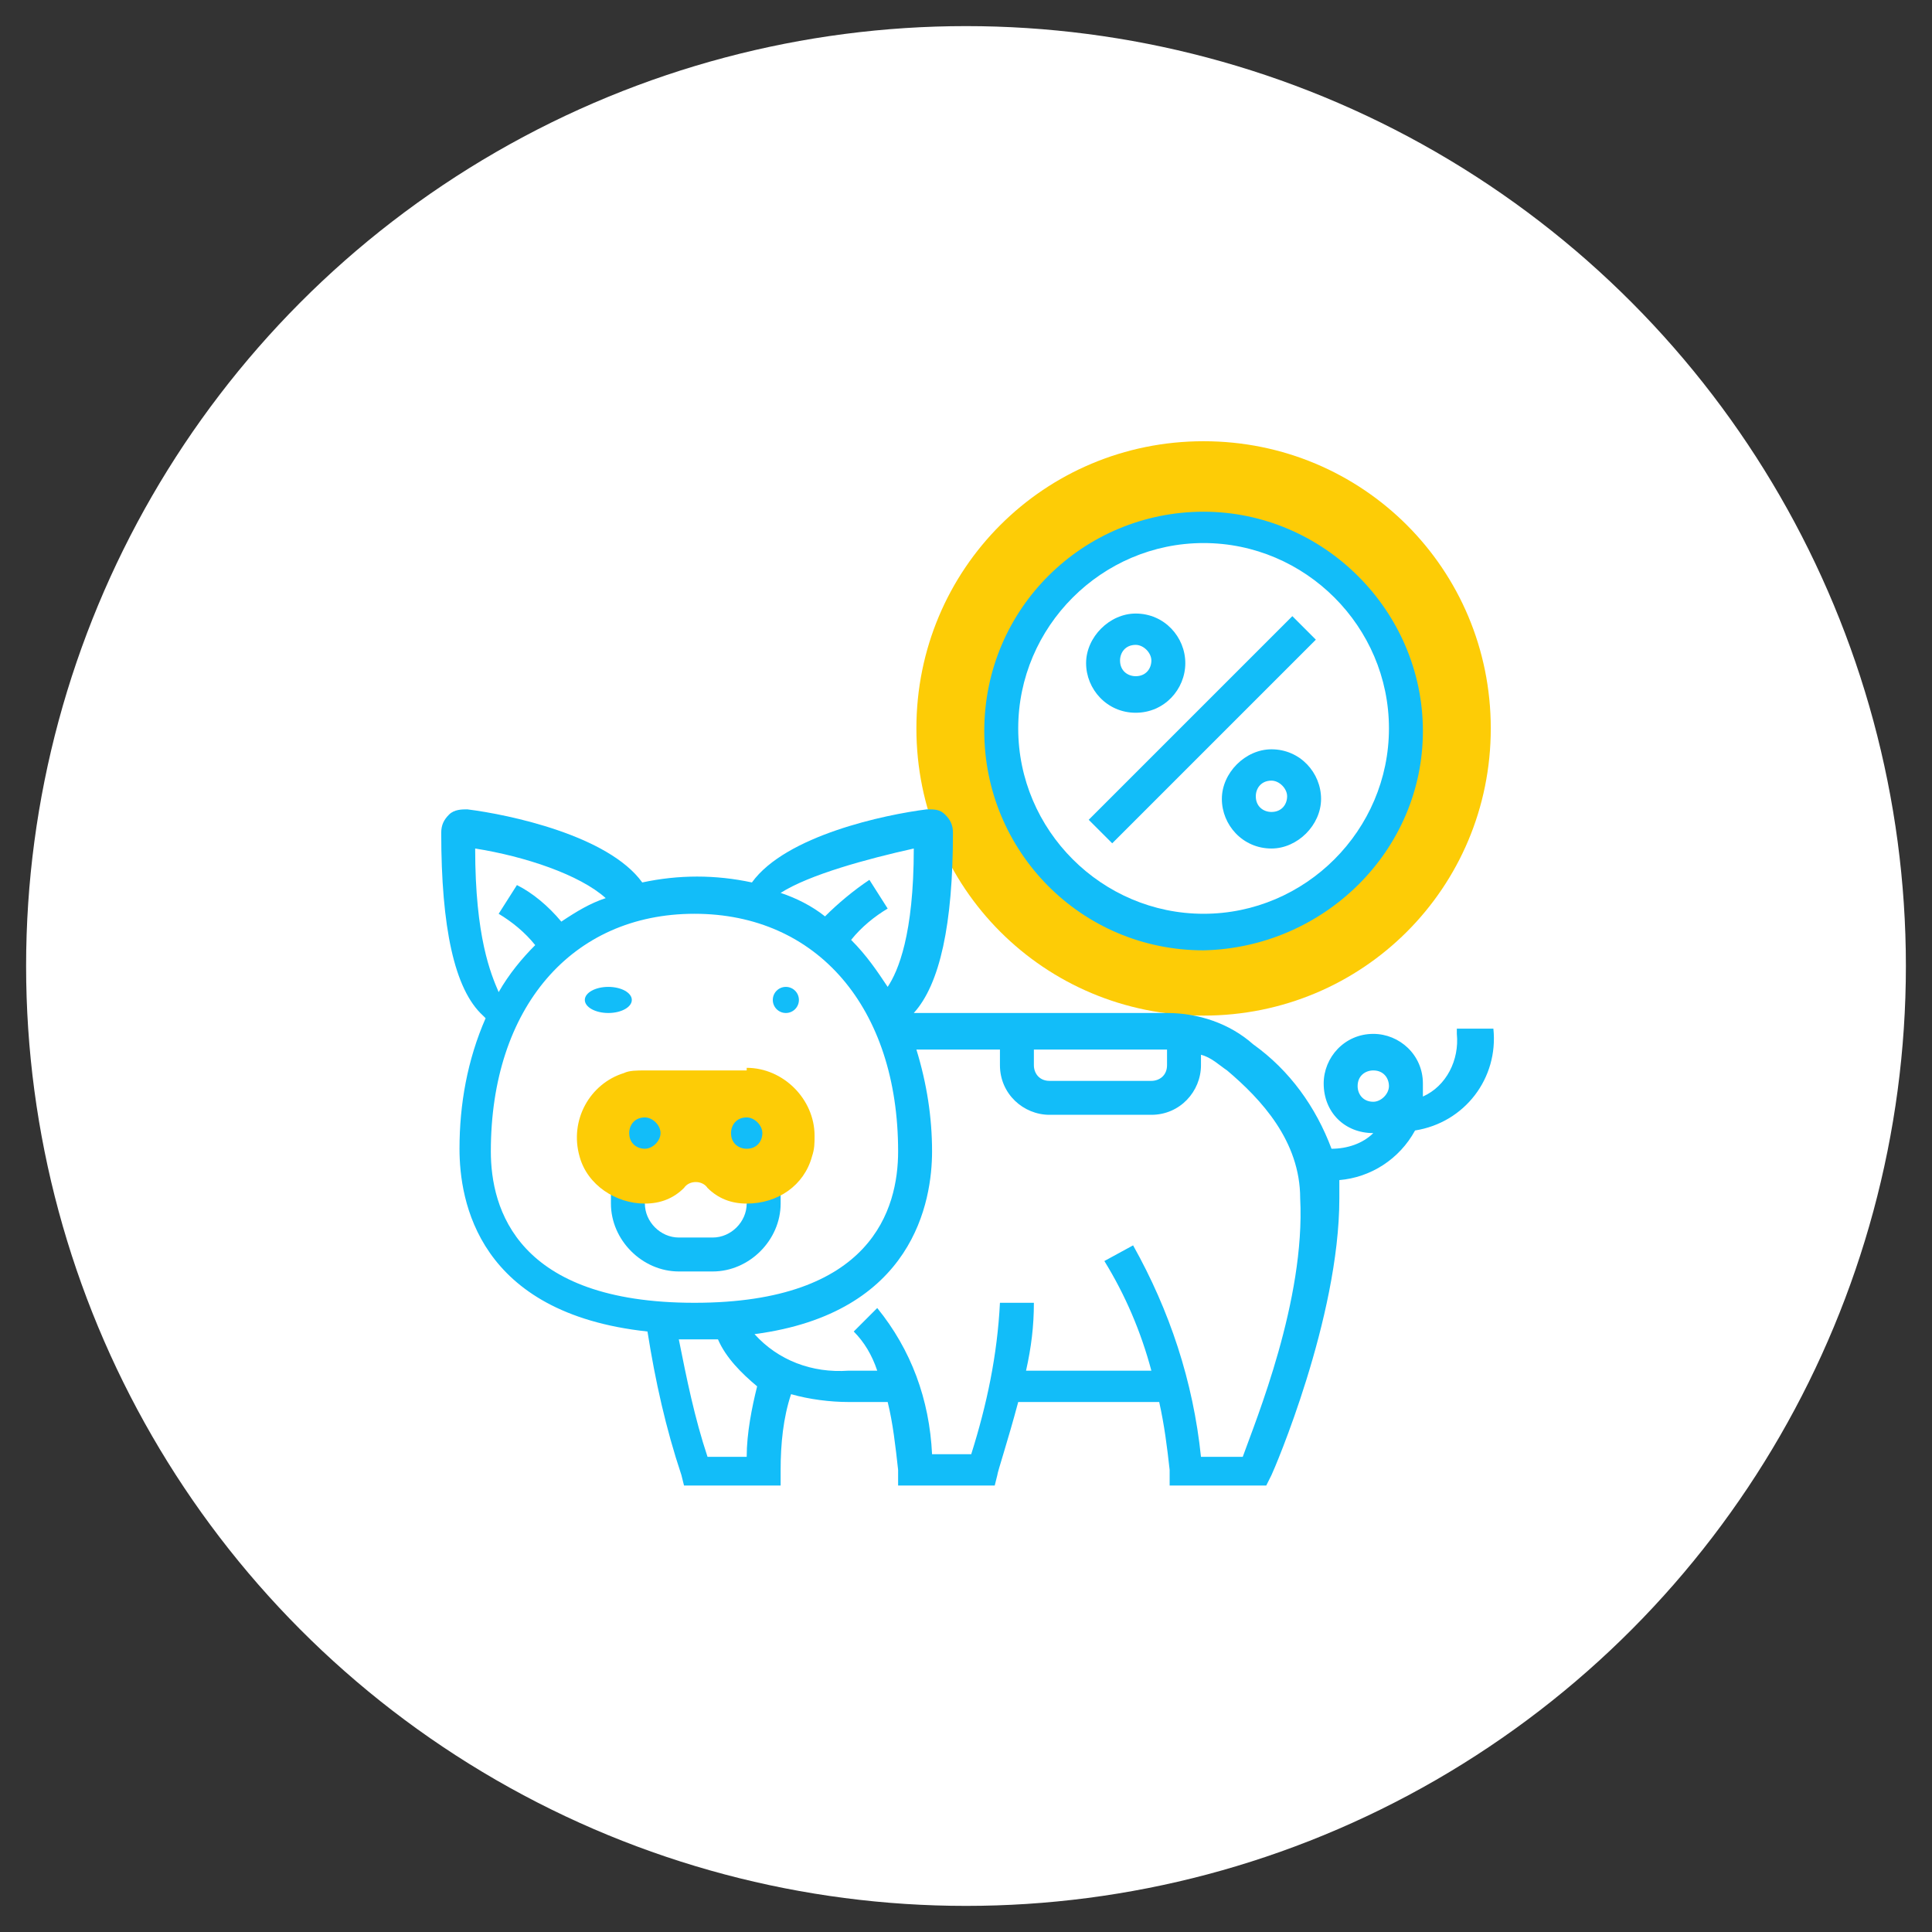
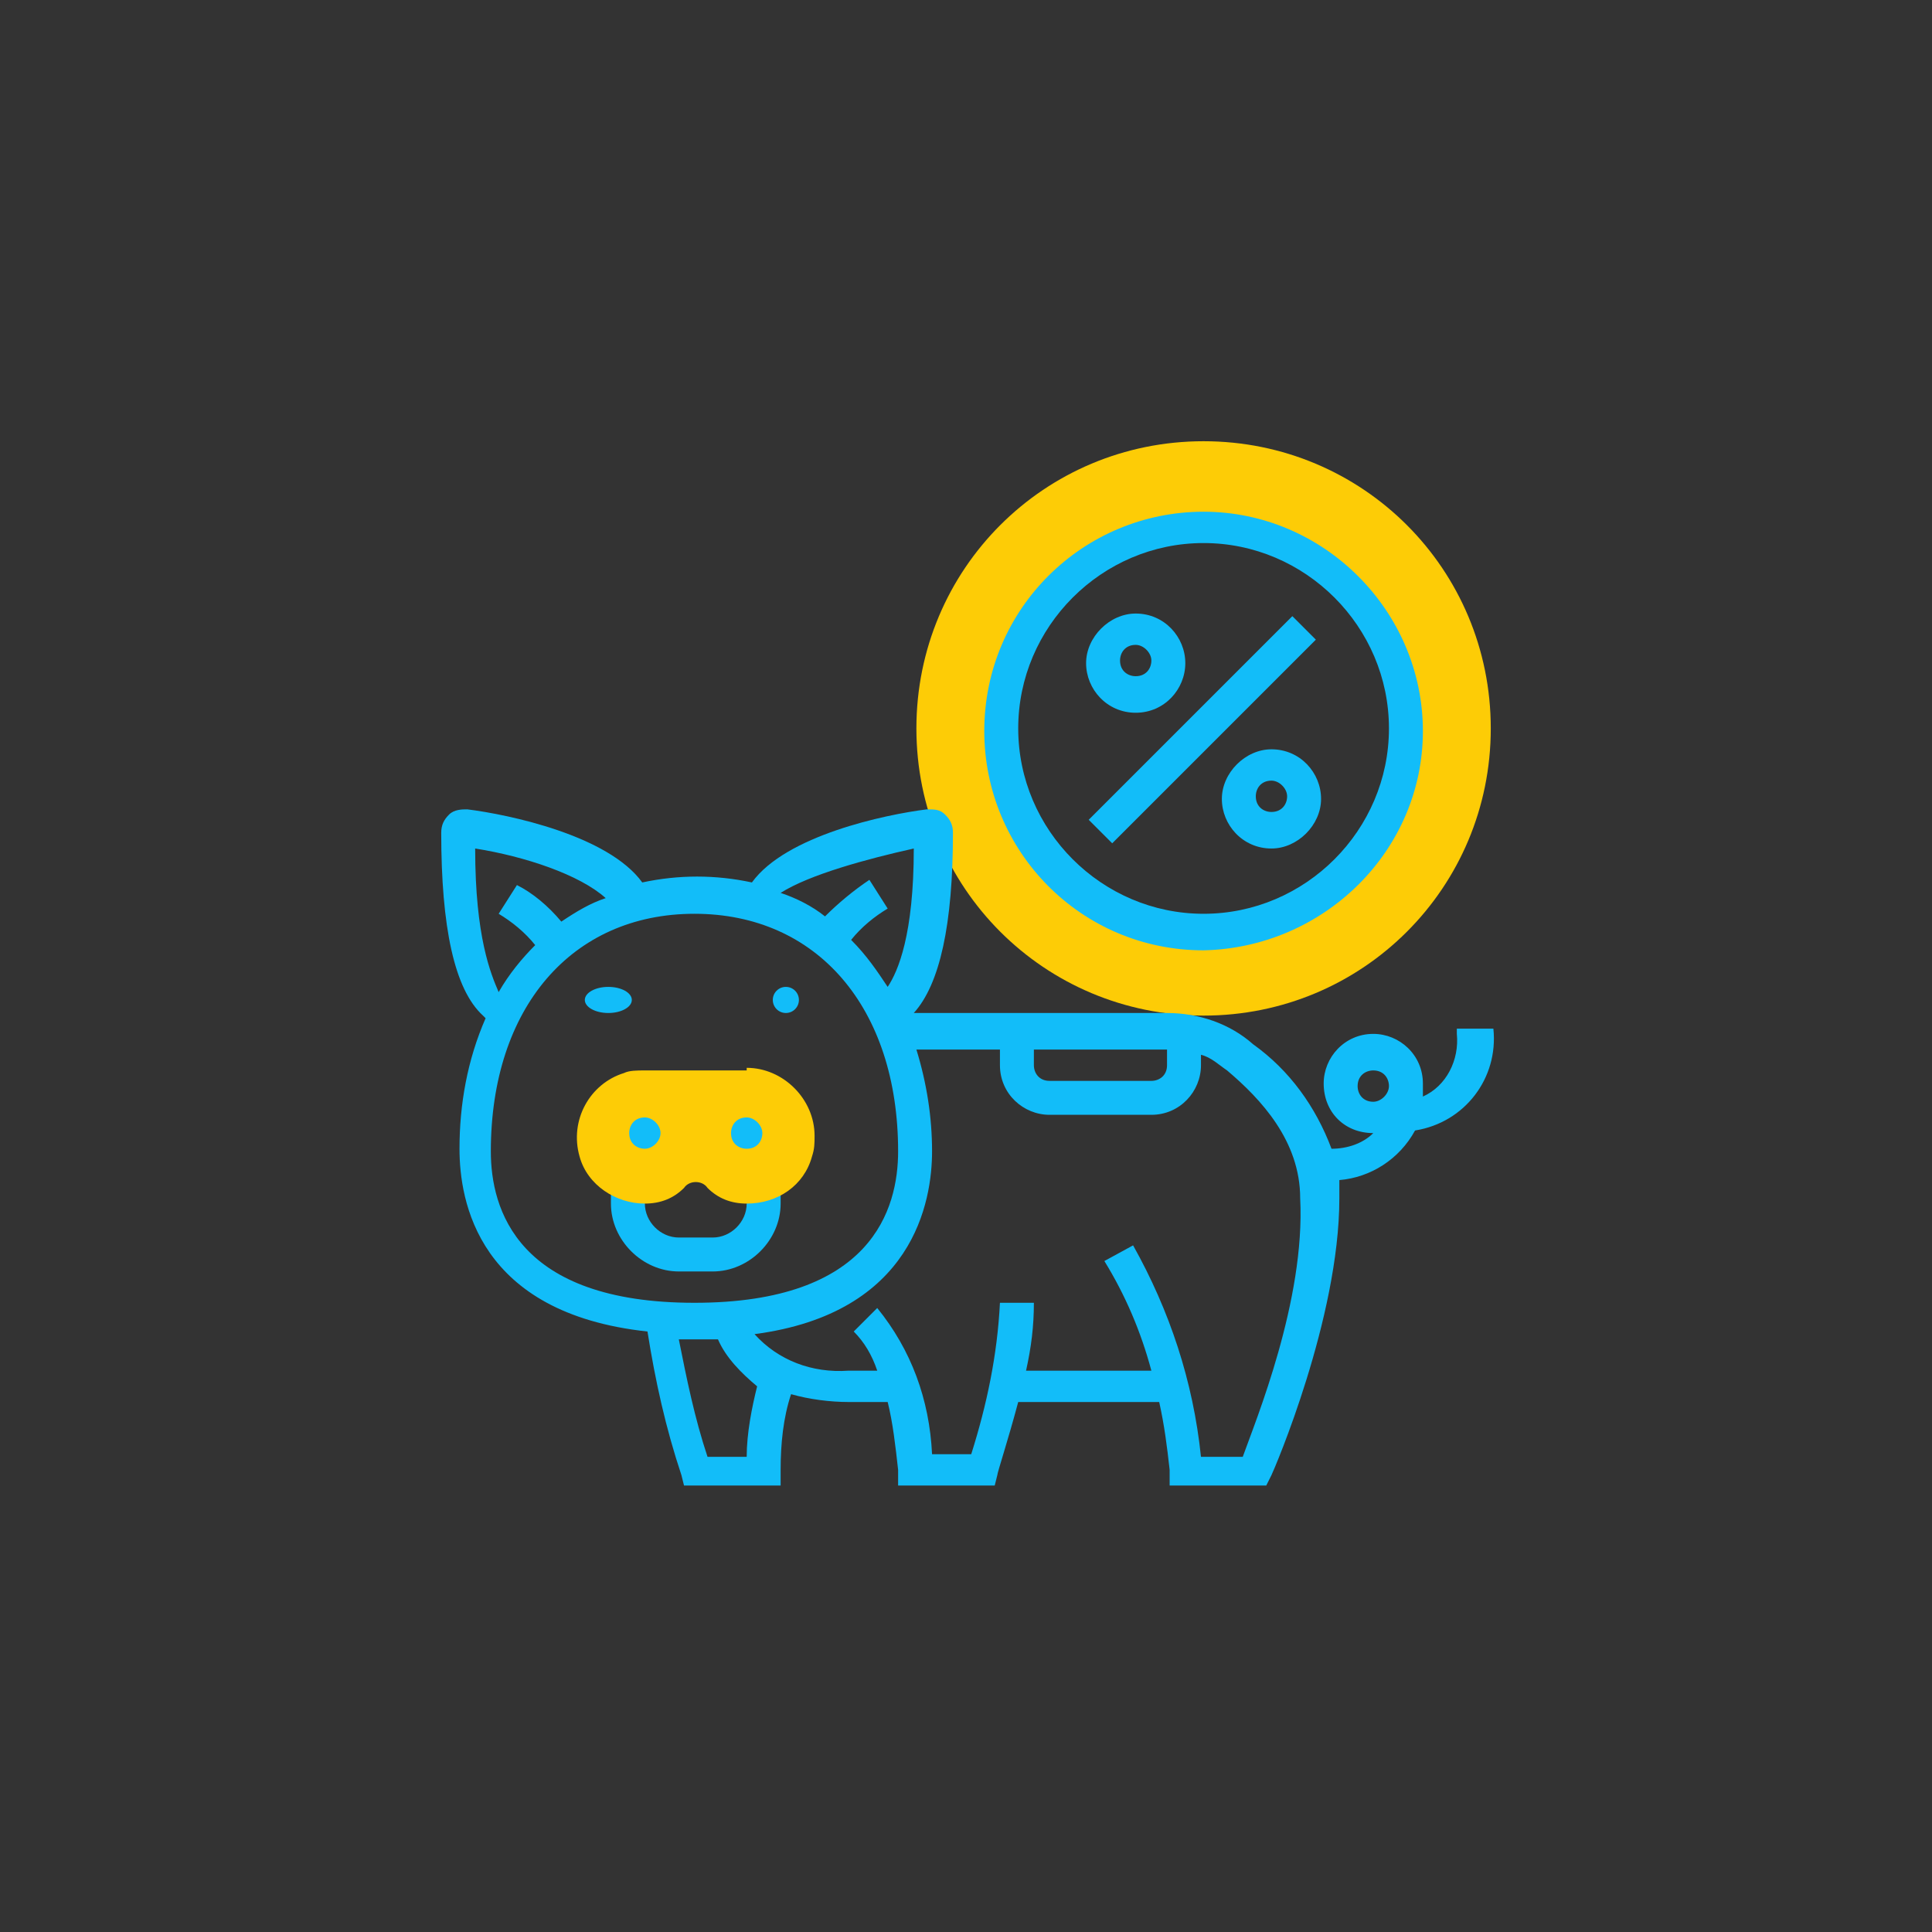
<svg xmlns="http://www.w3.org/2000/svg" version="1.1" id="Layer_1" x="0px" y="0px" viewBox="0 0 74 74" style="enable-background:new 0 0 74 74;" xml:space="preserve">
  <rect x="0" y="0" width="74" height="74" fill="#333333" stroke="none" />
  <style type="text/css">
	.st0{fill:#FFFFFF;}
	.st1{fill:none;}
	.st2{fill:#12BDF9;}
	.st3{fill:#FDCC06;}
</style>
  <g transform="matrix(1, 0, 0, 1, 0, 0)">
-     <circle id="Ellipse_40-2" class="st0" cx="37" cy="37" r="36" />
-   </g>
+     </g>
  <rect class="st1" width="74" height="74" />
  <g id="piggy-bank" transform="translate(-1 -1)">
    <path id="Path_2691" class="st2" d="M42.7,32.4l7.8-7.8l0.9,0.9l-7.8,7.8L42.7,32.4z" />
    <path id="Path_2692" class="st2" d="M44.5,28.3c-1.1,0-1.9-0.9-1.9-1.9s0.9-1.9,1.9-1.9c1.1,0,1.9,0.9,1.9,1.9v0   C46.4,27.4,45.6,28.3,44.5,28.3z M44.5,25.7c-0.4,0-0.6,0.3-0.6,0.6c0,0.4,0.3,0.6,0.6,0.6c0.4,0,0.6-0.3,0.6-0.6v0   C45.1,26,44.8,25.7,44.5,25.7L44.5,25.7z" />
    <path id="Path_2693" class="st2" d="M49.7,33.5c-1.1,0-1.9-0.9-1.9-1.9s0.9-1.9,1.9-1.9c1.1,0,1.9,0.9,1.9,1.9l0,0   C51.6,32.6,50.7,33.5,49.7,33.5z M49.7,30.9c-0.4,0-0.6,0.3-0.6,0.6c0,0.4,0.3,0.6,0.6,0.6c0.4,0,0.6-0.3,0.6-0.6l0,0   C50.3,31.2,50,30.9,49.7,30.9L49.7,30.9z" />
    <path id="Path_2694" class="st3" d="M47.1,39.9c-6.1,0-11-4.9-11-11s4.9-11,11-11s11,4.9,11,11c0,0,0,0,0,0   C58.1,35,53.2,39.9,47.1,39.9z M47.1,21.1c-4.3,0-7.8,3.5-7.8,7.8c0,4.3,3.5,7.8,7.8,7.8c4.3,0,7.8-3.5,7.8-7.8c0,0,0,0,0,0   C54.8,24.6,51.4,21.1,47.1,21.1L47.1,21.1z" />
    <path id="Path_2695" class="st2" d="M47.1,37.4c-4.7,0-8.4-3.8-8.4-8.4c0-4.7,3.8-8.4,8.4-8.4s8.4,3.8,8.4,8.4   C55.5,33.6,51.7,37.3,47.1,37.4z M47.1,21.8c-3.9,0-7.1,3.2-7.1,7.1s3.2,7.1,7.1,7.1s7.1-3.2,7.1-7.1l0,0   C54.2,25,51,21.8,47.1,21.8L47.1,21.8z" />
    <path id="Path_2696" class="st2" d="M28.3,49.7H27c-1.4,0-2.6-1.2-2.6-2.6v-0.9h1.3v0.9c0,0.7,0.6,1.3,1.3,1.3h1.3   c0.7,0,1.3-0.6,1.3-1.3v-0.9h1.3v0.9C30.9,48.5,29.7,49.7,28.3,49.7C28.3,49.7,28.3,49.7,28.3,49.7z" />
    <path id="Path_2697" class="st3" d="M29.6,41.9c1.4,0,2.6,1.2,2.6,2.6c0,0.3,0,0.5-0.1,0.8c-0.3,1.1-1.3,1.8-2.5,1.8   c-0.6,0-1.1-0.2-1.5-0.6c-0.2-0.3-0.7-0.3-0.9,0c0,0,0,0,0,0c-0.4,0.4-0.9,0.6-1.5,0.6c-1.1,0-2.2-0.7-2.5-1.8   c-0.4-1.4,0.4-2.8,1.7-3.2c0.2-0.1,0.5-0.1,0.8-0.1H29.6z" />
    <path id="Path_2698" class="st2" d="M25.7,43.8c-0.4,0-0.6,0.3-0.6,0.6c0,0.4,0.3,0.6,0.6,0.6s0.6-0.3,0.6-0.6l0,0   C26.3,44.1,26,43.8,25.7,43.8z" />
    <path id="Path_2699" class="st2" d="M29.6,43.8c-0.4,0-0.6,0.3-0.6,0.6c0,0.4,0.3,0.6,0.6,0.6c0.4,0,0.6-0.3,0.6-0.6l0,0   C30.2,44.1,29.9,43.8,29.6,43.8z" />
    <ellipse id="Ellipse_41" class="st2" cx="24.3" cy="39.3" rx="0.9" ry="0.5" />
    <circle id="Ellipse_42" class="st2" cx="31.1" cy="39.3" r="0.5" />
    <path id="Path_2700" class="st2" d="M56.8,40.6c0.1,1-0.4,2-1.3,2.4c0-0.2,0-0.3,0-0.5c0-1.1-0.9-1.9-1.9-1.9   c-1.1,0-1.9,0.9-1.9,1.9c0,1.1,0.8,1.9,1.9,1.9c-0.4,0.4-1,0.6-1.6,0.6c-0.6-1.6-1.6-3-3-4c-0.9-0.8-2.1-1.2-3.3-1.2h-9.7   c1-1.1,1.5-3.4,1.5-6.9c0-0.3-0.1-0.5-0.3-0.7c-0.2-0.2-0.4-0.2-0.7-0.2c-1.6,0.2-5.4,1-6.7,2.8c-1.4-0.3-2.8-0.3-4.2,0   c-1.3-1.8-5.1-2.6-6.7-2.8c-0.2,0-0.5,0-0.7,0.2c-0.2,0.2-0.3,0.4-0.3,0.7c0,3.6,0.5,6,1.6,7c0,0,0,0,0.1,0.1c-0.7,1.6-1,3.3-1,5   c0,2,0.7,6.3,7.2,7c0.3,1.9,0.7,3.7,1.3,5.5l0.1,0.4h3.7v-0.6c0-1,0.1-2,0.4-2.9c0.7,0.2,1.5,0.3,2.2,0.3H35   c0.2,0.8,0.3,1.7,0.4,2.6v0.6h3.7l0.1-0.4c0-0.1,0.4-1.3,0.8-2.8h5.4c0.2,0.9,0.3,1.7,0.4,2.6v0.6h3.7l0.2-0.4   c0.1-0.2,2.6-6,2.6-10.6c0-0.2,0-0.5,0-0.7c1.2-0.1,2.3-0.8,2.9-1.9c1.9-0.3,3.2-2,3-3.9H56.8z M40.6,41.2h5c0,0,0.1,0,0.1,0v0.6   c0,0.4-0.3,0.6-0.6,0.6h-3.9c-0.4,0-0.6-0.3-0.6-0.6L40.6,41.2z M36,33.5c0,3.3-0.6,4.7-1,5.3c-0.4-0.6-0.8-1.2-1.4-1.8   c0.4-0.5,0.9-0.9,1.4-1.2l-0.7-1.1c-0.6,0.4-1.2,0.9-1.7,1.4c-0.5-0.4-1.1-0.7-1.7-0.9C32,34.5,34.2,33.9,36,33.5L36,33.5z    M19.2,33.5c1.9,0.3,4,1,5,1.9c-0.6,0.2-1.1,0.5-1.7,0.9c-0.5-0.6-1.1-1.1-1.7-1.4l-0.7,1.1c0.5,0.3,1,0.7,1.4,1.2   c-0.5,0.5-1,1.1-1.4,1.8C19.8,38.3,19.2,36.9,19.2,33.5L19.2,33.5z M19.8,45.1c0-5.5,3.1-9.1,7.8-9.1s7.8,3.6,7.8,9.1   c0,2.2-1,5.8-7.8,5.8S19.8,47.3,19.8,45.1L19.8,45.1z M29.6,56.8h-1.5c-0.5-1.5-0.8-3-1.1-4.5c0.2,0,0.4,0,0.6,0c0.3,0,0.6,0,0.9,0   c0.3,0.7,0.9,1.3,1.5,1.8C29.8,54.9,29.6,55.9,29.6,56.8L29.6,56.8z M48.6,56.8H47c-0.3-2.9-1.2-5.6-2.6-8.1l-1.1,0.6   c0.8,1.3,1.4,2.7,1.8,4.2h-4.8c0.2-0.9,0.3-1.7,0.3-2.6h-1.3c-0.1,2-0.5,3.9-1.1,5.8h-1.5c-0.1-2.1-0.8-4-2.1-5.6l-0.9,0.9   c0.4,0.4,0.7,0.9,0.9,1.5h-1.1c-1.4,0.1-2.7-0.4-3.6-1.4c6.1-0.8,6.8-5.1,6.8-7c0-1.3-0.2-2.6-0.6-3.9h3.2v0.6   c0,1.1,0.9,1.9,1.9,1.9h3.9c1.1,0,1.9-0.9,1.9-1.9v-0.4c0.4,0.1,0.7,0.4,1,0.6c1.3,1.1,2.8,2.7,2.8,4.9   C51,50.8,49.1,55.4,48.6,56.8L48.6,56.8z M53.6,43.2c-0.4,0-0.6-0.3-0.6-0.6c0-0.4,0.3-0.6,0.6-0.6c0.4,0,0.6,0.3,0.6,0.6   c0,0,0,0,0,0C54.2,42.9,53.9,43.2,53.6,43.2L53.6,43.2z" />
  </g>
</svg>